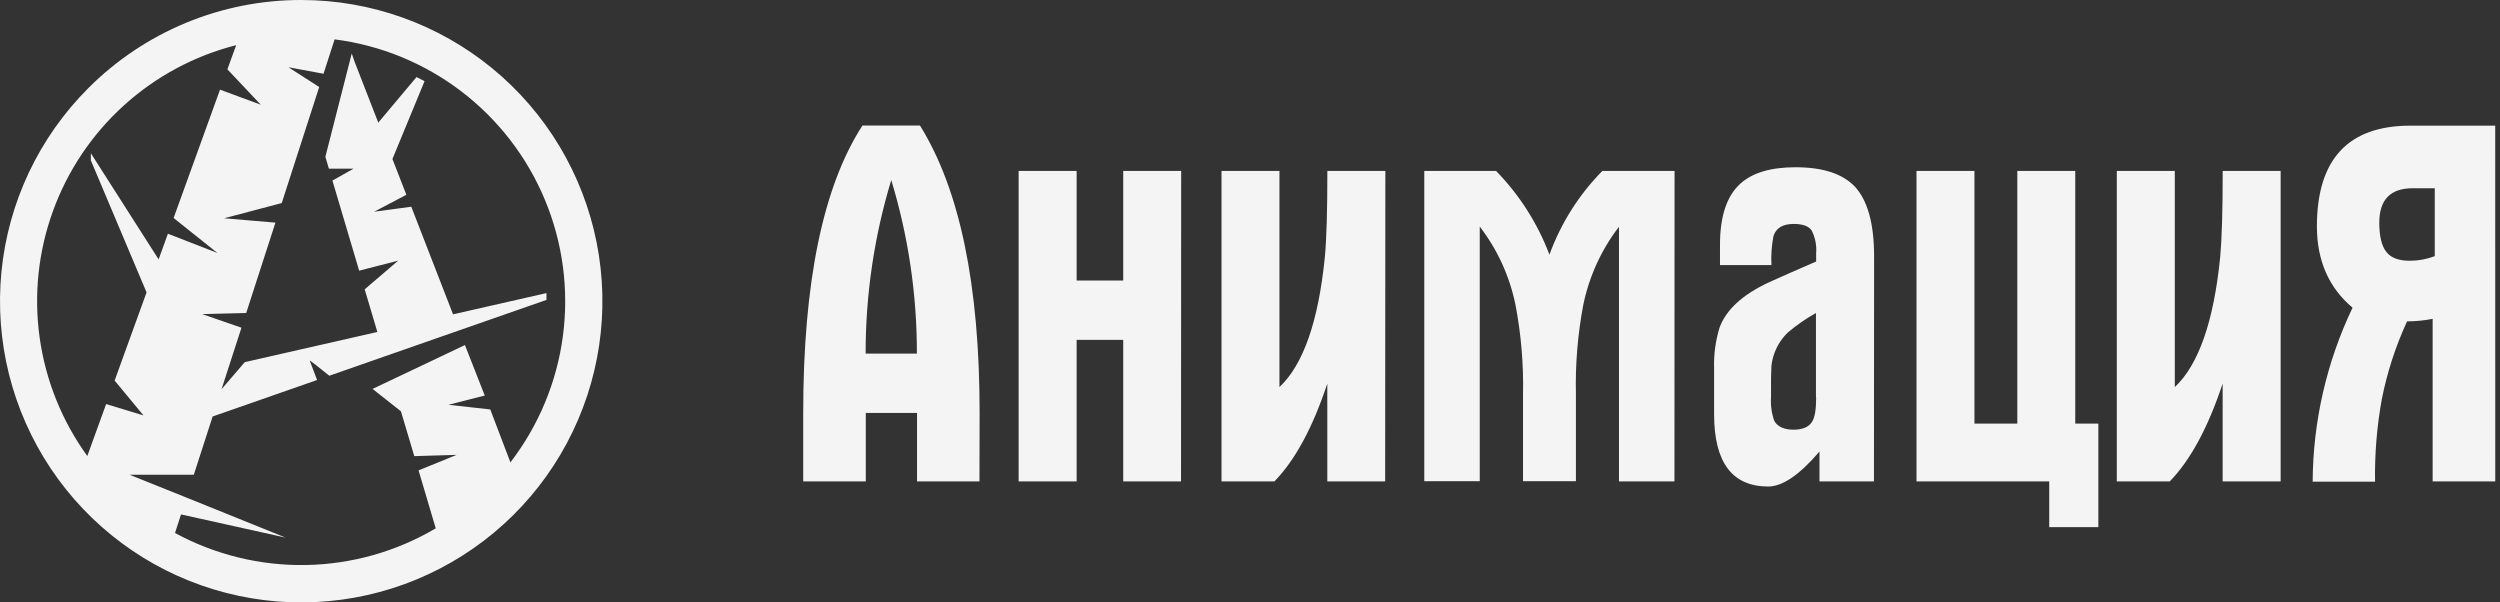
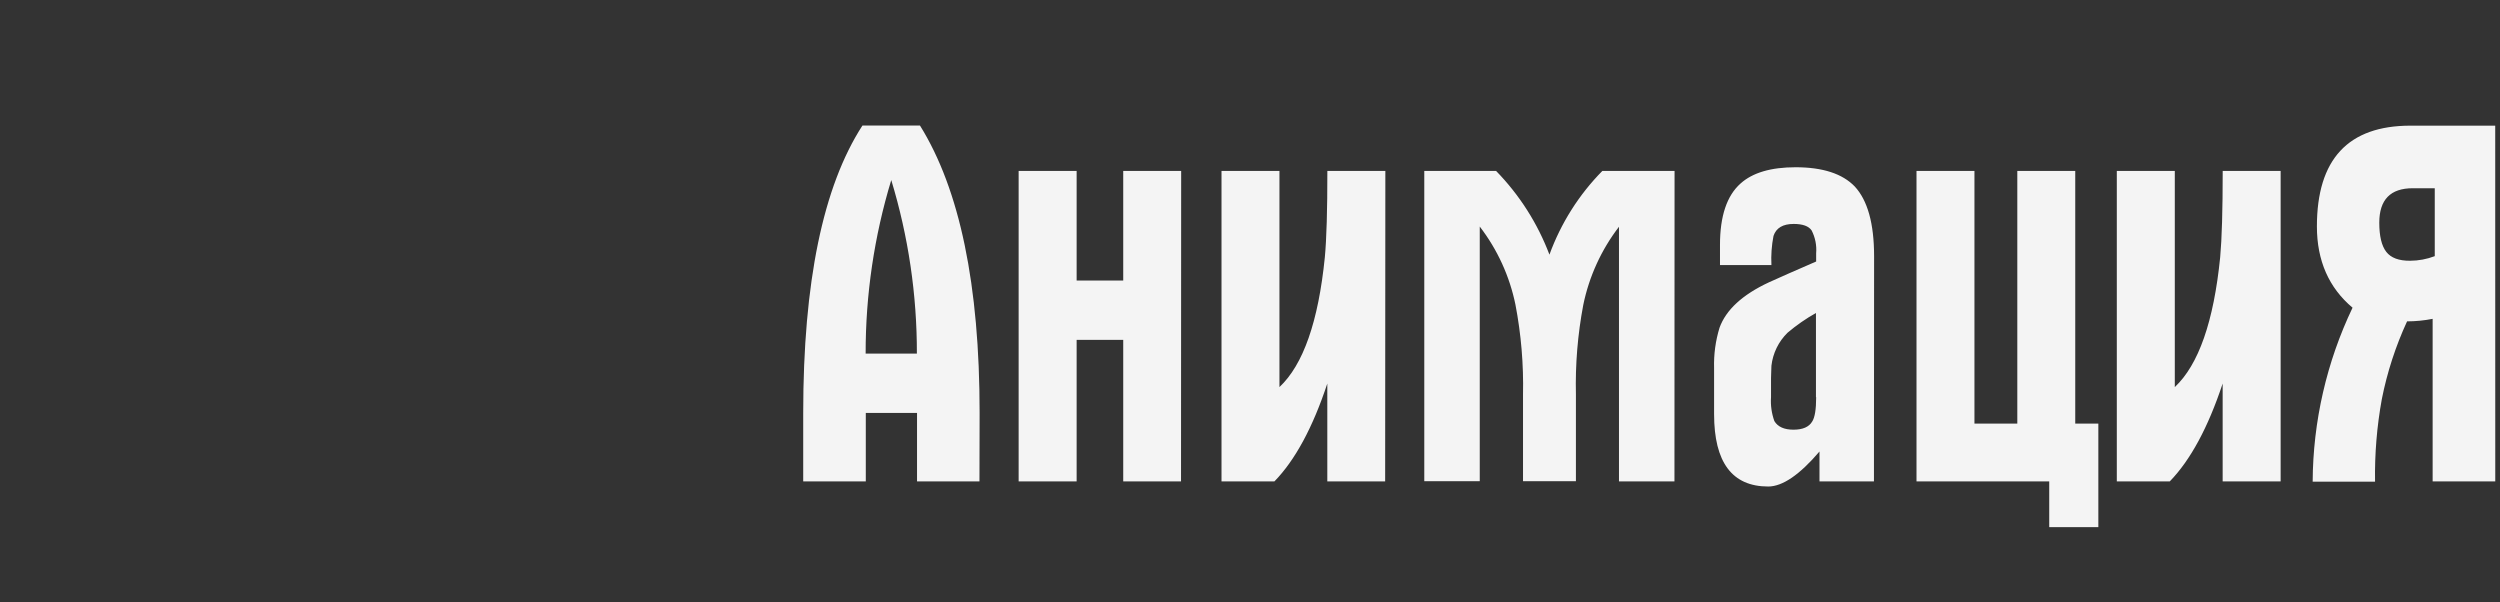
<svg xmlns="http://www.w3.org/2000/svg" width="498" height="120" viewBox="0 0 498 120" fill="none">
  <rect x="0" y="0" width="498" height="120" fill="#333333" stroke="none" />
  <path d="M485.003 51.027V37.496H480.623C476.176 37.496 473.953 39.783 473.953 44.357C473.953 47.036 474.418 48.975 475.349 50.173C476.28 51.372 477.864 51.961 480.1 51.941C481.776 51.935 483.437 51.625 485.003 51.027ZM497.057 95.899H484.581V63.513C482.903 63.844 481.198 64.012 479.488 64.016C477.211 68.953 475.525 74.142 474.465 79.475C473.477 84.909 473.023 90.427 473.109 95.949H460.683C460.747 83.953 463.46 72.119 468.629 61.293C463.901 57.315 461.534 51.925 461.527 45.12C461.527 31.727 467.745 25.03 480.181 25.03H497.047L497.057 95.899ZM454.304 95.899H442.752V76.401C439.853 85.154 436.34 91.653 432.215 95.899H421.668V34.051H433.22V77.105C437.961 72.658 440.974 64.036 442.26 51.238C442.595 47.595 442.762 41.866 442.762 34.051H454.304V95.899ZM417.991 105H408.207V95.899H381.768V34.051H393.31V84.377H401.848V34.051H413.39V84.377H417.991V105ZM361.738 79.124V62.348C359.728 63.477 357.831 64.796 356.072 66.286C354.284 68.044 353.153 70.363 352.868 72.855C352.868 73.599 352.788 74.442 352.788 75.387V79.124C352.678 80.736 352.904 82.354 353.451 83.875C354.134 85.02 355.409 85.593 357.258 85.593C359.106 85.593 360.352 85.05 360.984 83.975C361.514 83.172 361.778 81.555 361.778 79.124H361.738ZM373.29 95.899H362.441V89.942C358.483 94.583 355.081 96.907 352.235 96.914C345.043 96.914 341.447 92.105 341.447 82.489V73.317C341.368 70.597 341.734 67.883 342.531 65.281C343.831 61.705 347.109 58.692 352.366 56.241C354.442 55.296 357.579 53.913 361.778 52.092V50.455C361.908 48.887 361.599 47.315 360.884 45.914C360.301 45.04 359.096 44.608 357.298 44.608C355.168 44.608 353.812 45.392 353.28 46.999C352.908 48.907 352.77 50.853 352.868 52.795H342.622V48.777C342.622 43.051 343.988 38.976 346.72 36.552C349.118 34.396 352.771 33.317 357.68 33.317C363.084 33.317 367.015 34.596 369.473 37.155C372.031 39.92 373.313 44.535 373.32 50.997L373.29 95.899ZM333.551 95.899H322.501V45.171C318.984 49.752 316.552 55.073 315.389 60.731C314.276 66.613 313.785 72.596 313.923 78.581V95.859H303.385V78.581C303.513 72.581 303.008 66.585 301.878 60.691C300.72 55.031 298.288 49.71 294.766 45.131V95.859H283.717V34.051H298.021C302.673 38.819 306.291 44.496 308.649 50.726C310.925 44.476 314.518 38.789 319.186 34.051H333.571L333.551 95.899ZM275.922 95.899H264.4V76.401C261.507 85.154 257.994 91.653 253.862 95.899H243.325V34.051H254.867V77.105C259.608 72.658 262.622 64.036 263.908 51.238C264.249 47.595 264.417 41.866 264.41 34.051H275.962L275.922 95.899ZM235.259 95.899H223.747V67.702H214.465V95.899H202.913V34.051H214.465V55.879H223.747V34.051H235.289L235.259 95.899ZM182.642 70.434C182.665 58.723 180.945 47.074 177.539 35.869C174.138 47.075 172.418 58.724 172.436 70.434H182.642ZM195.108 95.899H182.672V82.258H172.466V95.899H160V82.258C160 56.241 163.934 37.155 171.803 25H183.255C191.184 37.724 195.145 56.81 195.138 82.258L195.108 95.899Z" fill="#F4F4F4" />
-   <path d="M17.388 90.85L21.141 80.487L28.583 82.752L22.833 75.809L29.194 58.243L18.099 31.951V30.527L31.597 51.67L33.446 46.558L43.31 50.394L34.583 43.424L43.828 17.861L51.945 20.857L45.298 13.812L47.045 8.995C38.724 11.111 31.046 15.231 24.682 20.996C18.319 26.761 13.463 33.996 10.539 42.069C7.614 50.143 6.71 58.809 7.906 67.312C9.101 75.815 12.36 83.896 17.397 90.85M57.455 13.396L63.585 17.334L56.124 40.447L44.642 43.479L54.867 44.348L49.042 62.348L40.269 62.57L48.099 65.279L44.133 77.528L48.756 72.139L75.169 66.129L72.645 57.633L79.32 51.92L71.545 53.917L66.22 35.972L70.417 33.605H65.517L64.814 31.239L70.066 10.659L70.676 12.407L75.354 24.425L82.972 15.347L84.571 16.169L78.173 31.673L80.947 38.801L74.531 42.176L81.927 41.177L90.247 62.616L108.857 58.382V59.741L91.477 65.806L76.629 70.992L65.6 74.847C63.64 73.266 61.828 71.834 61.69 71.806L63.16 75.698L42.358 82.965L38.605 94.567H25.8L37.135 99.115L56.901 107.094L36.062 102.471L34.861 106.169C42.86 110.515 51.849 112.714 60.952 112.552C70.054 112.39 78.959 109.872 86.799 105.245L83.378 93.698L90.959 90.61L82.528 90.86L79.865 81.929L74.216 77.473L92.614 68.736L96.562 78.786L89.341 80.635L97.662 81.559L101.674 92.099C107.319 84.762 110.928 76.066 112.137 66.889C113.346 57.712 112.112 48.378 108.559 39.83C105.007 31.282 99.261 23.823 91.903 18.206C84.546 12.589 75.836 9.014 66.654 7.84L64.445 14.69L57.455 13.396ZM59.998 3.54112e-05C73.88 -0 87.332 4.813 98.063 13.619C108.794 22.425 116.139 34.681 118.847 48.296C121.555 61.911 119.458 76.044 112.914 88.286C106.369 100.529 95.782 110.123 82.957 115.434C70.131 120.746 55.861 121.446 42.577 117.414C29.293 113.383 17.818 104.871 10.107 93.327C2.397 81.784 -1.073 67.924 0.29 54.109C1.653 40.294 7.764 27.38 17.582 17.566C23.145 11.99 29.756 7.568 37.033 4.553C44.31 1.539 52.112 -0.009 59.989 3.54112e-05H59.998Z" fill="#F4F4F4" />
</svg>